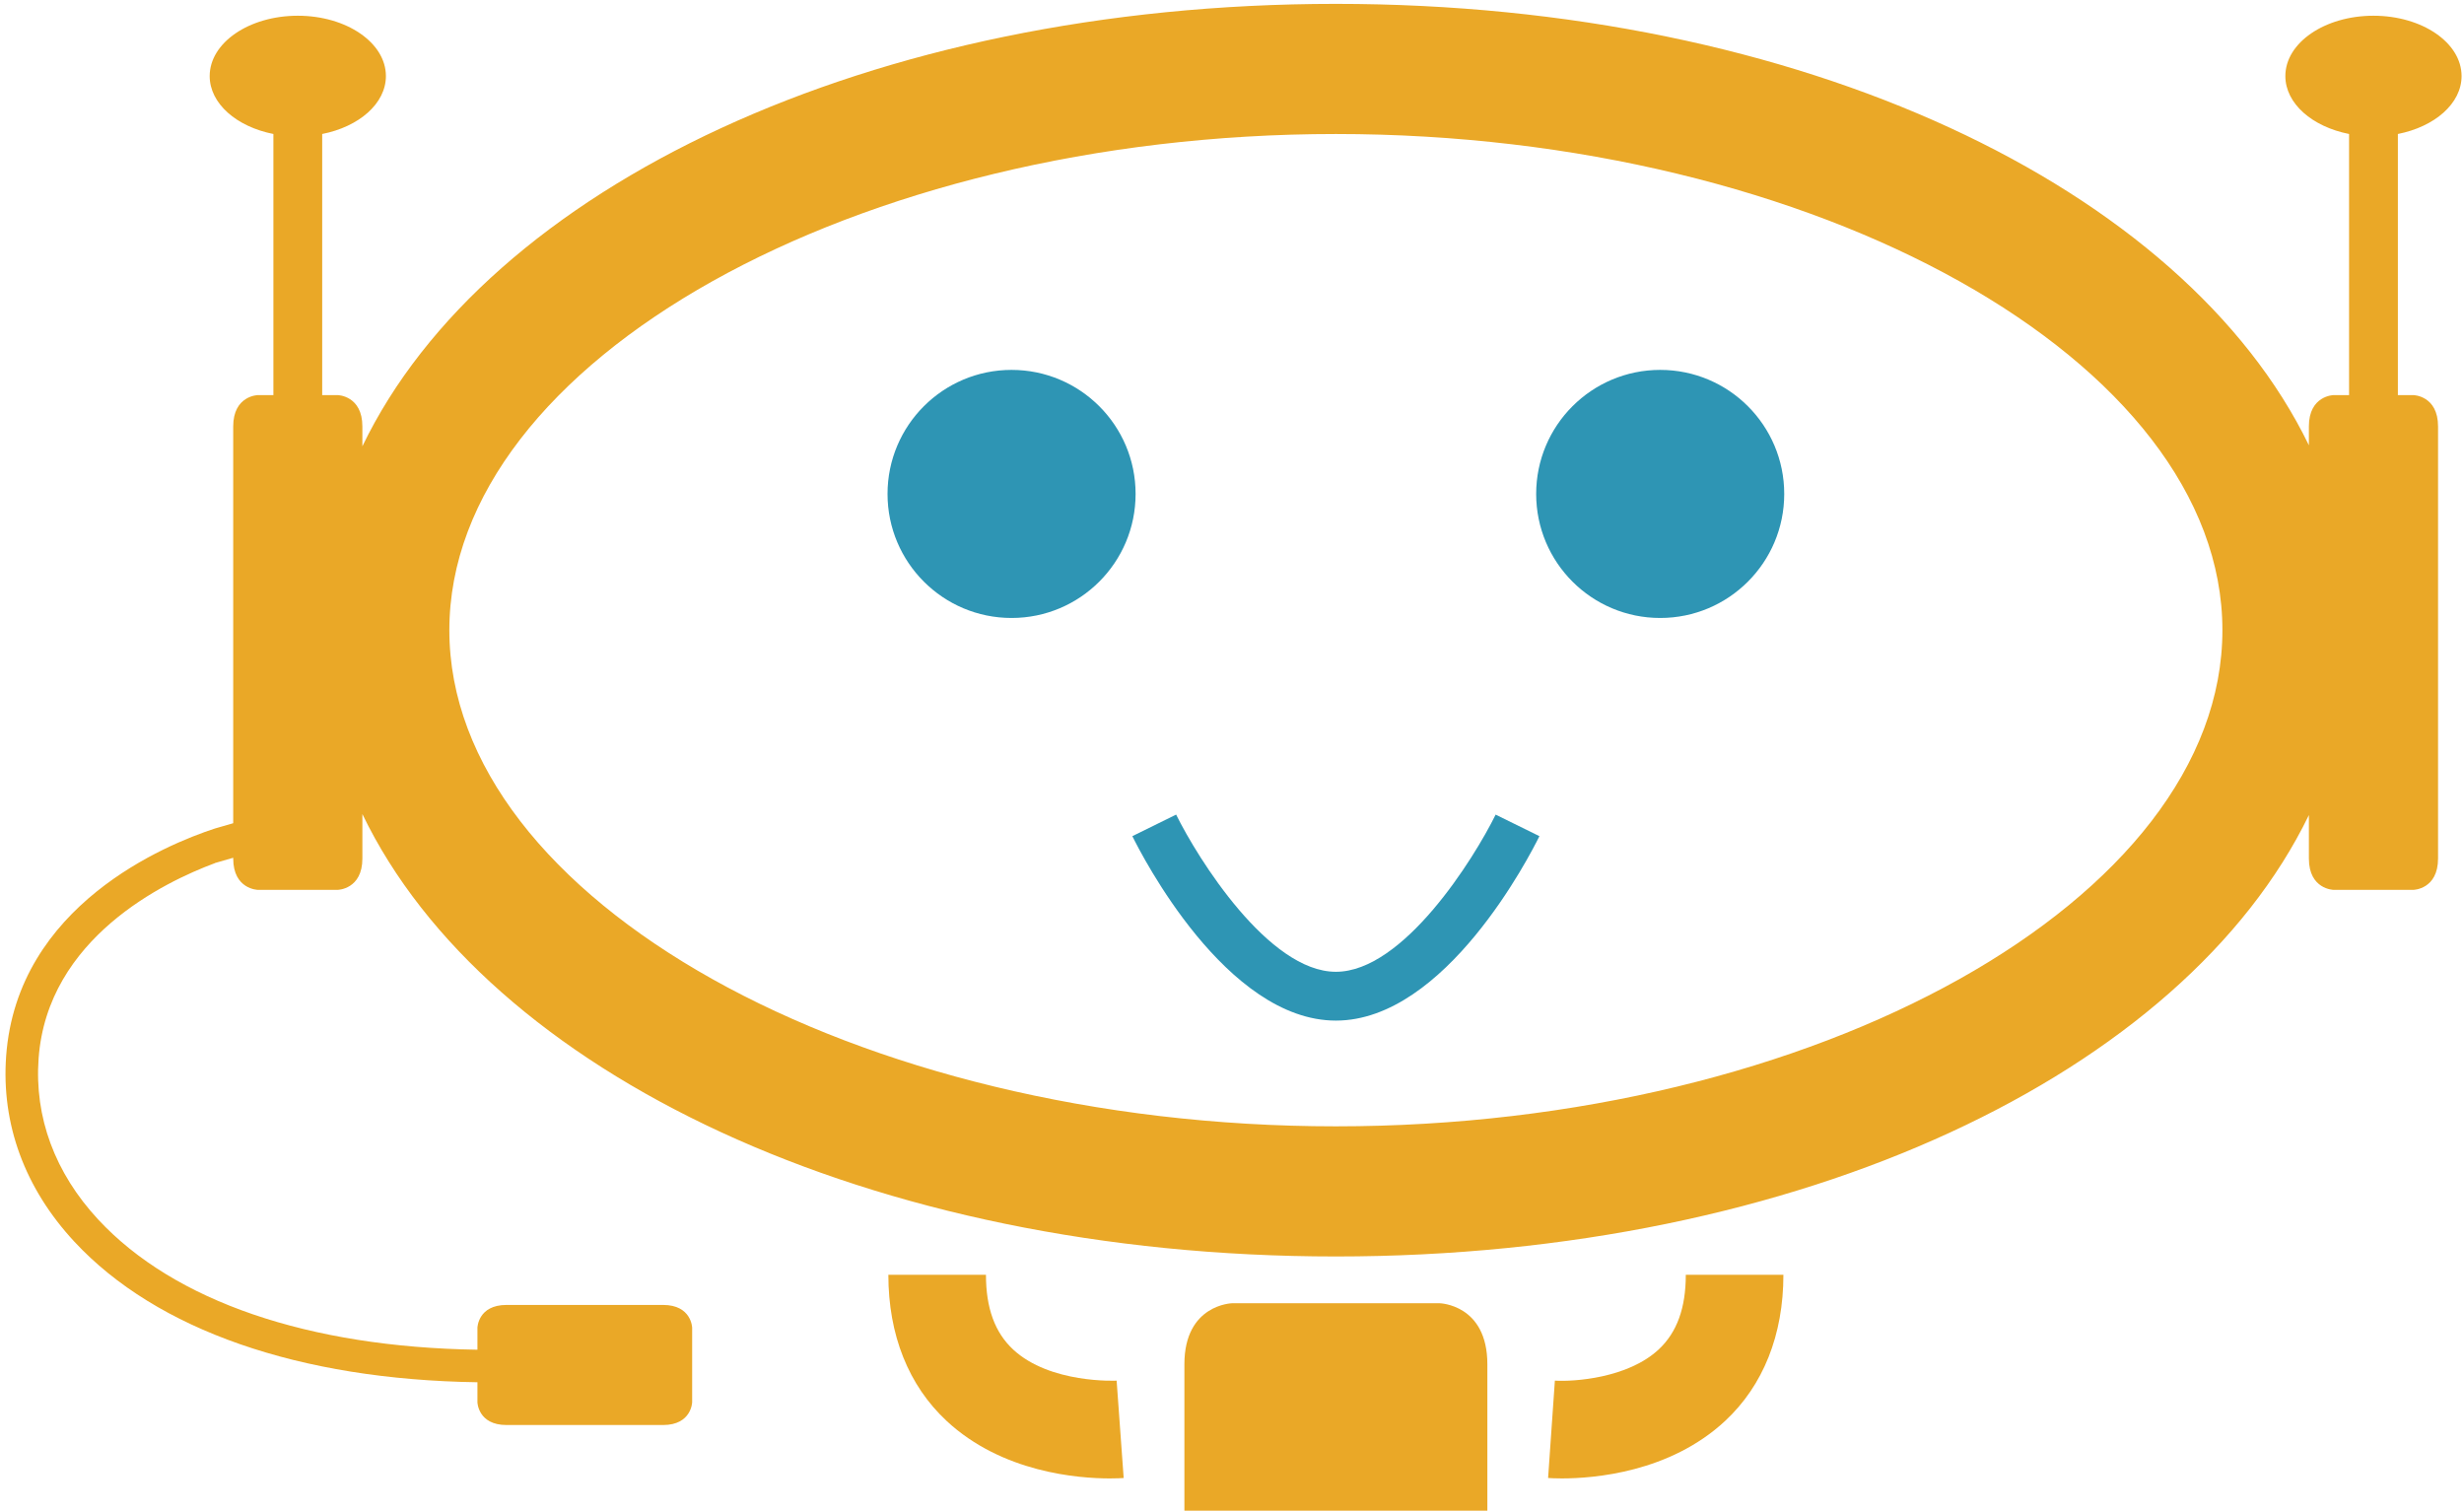
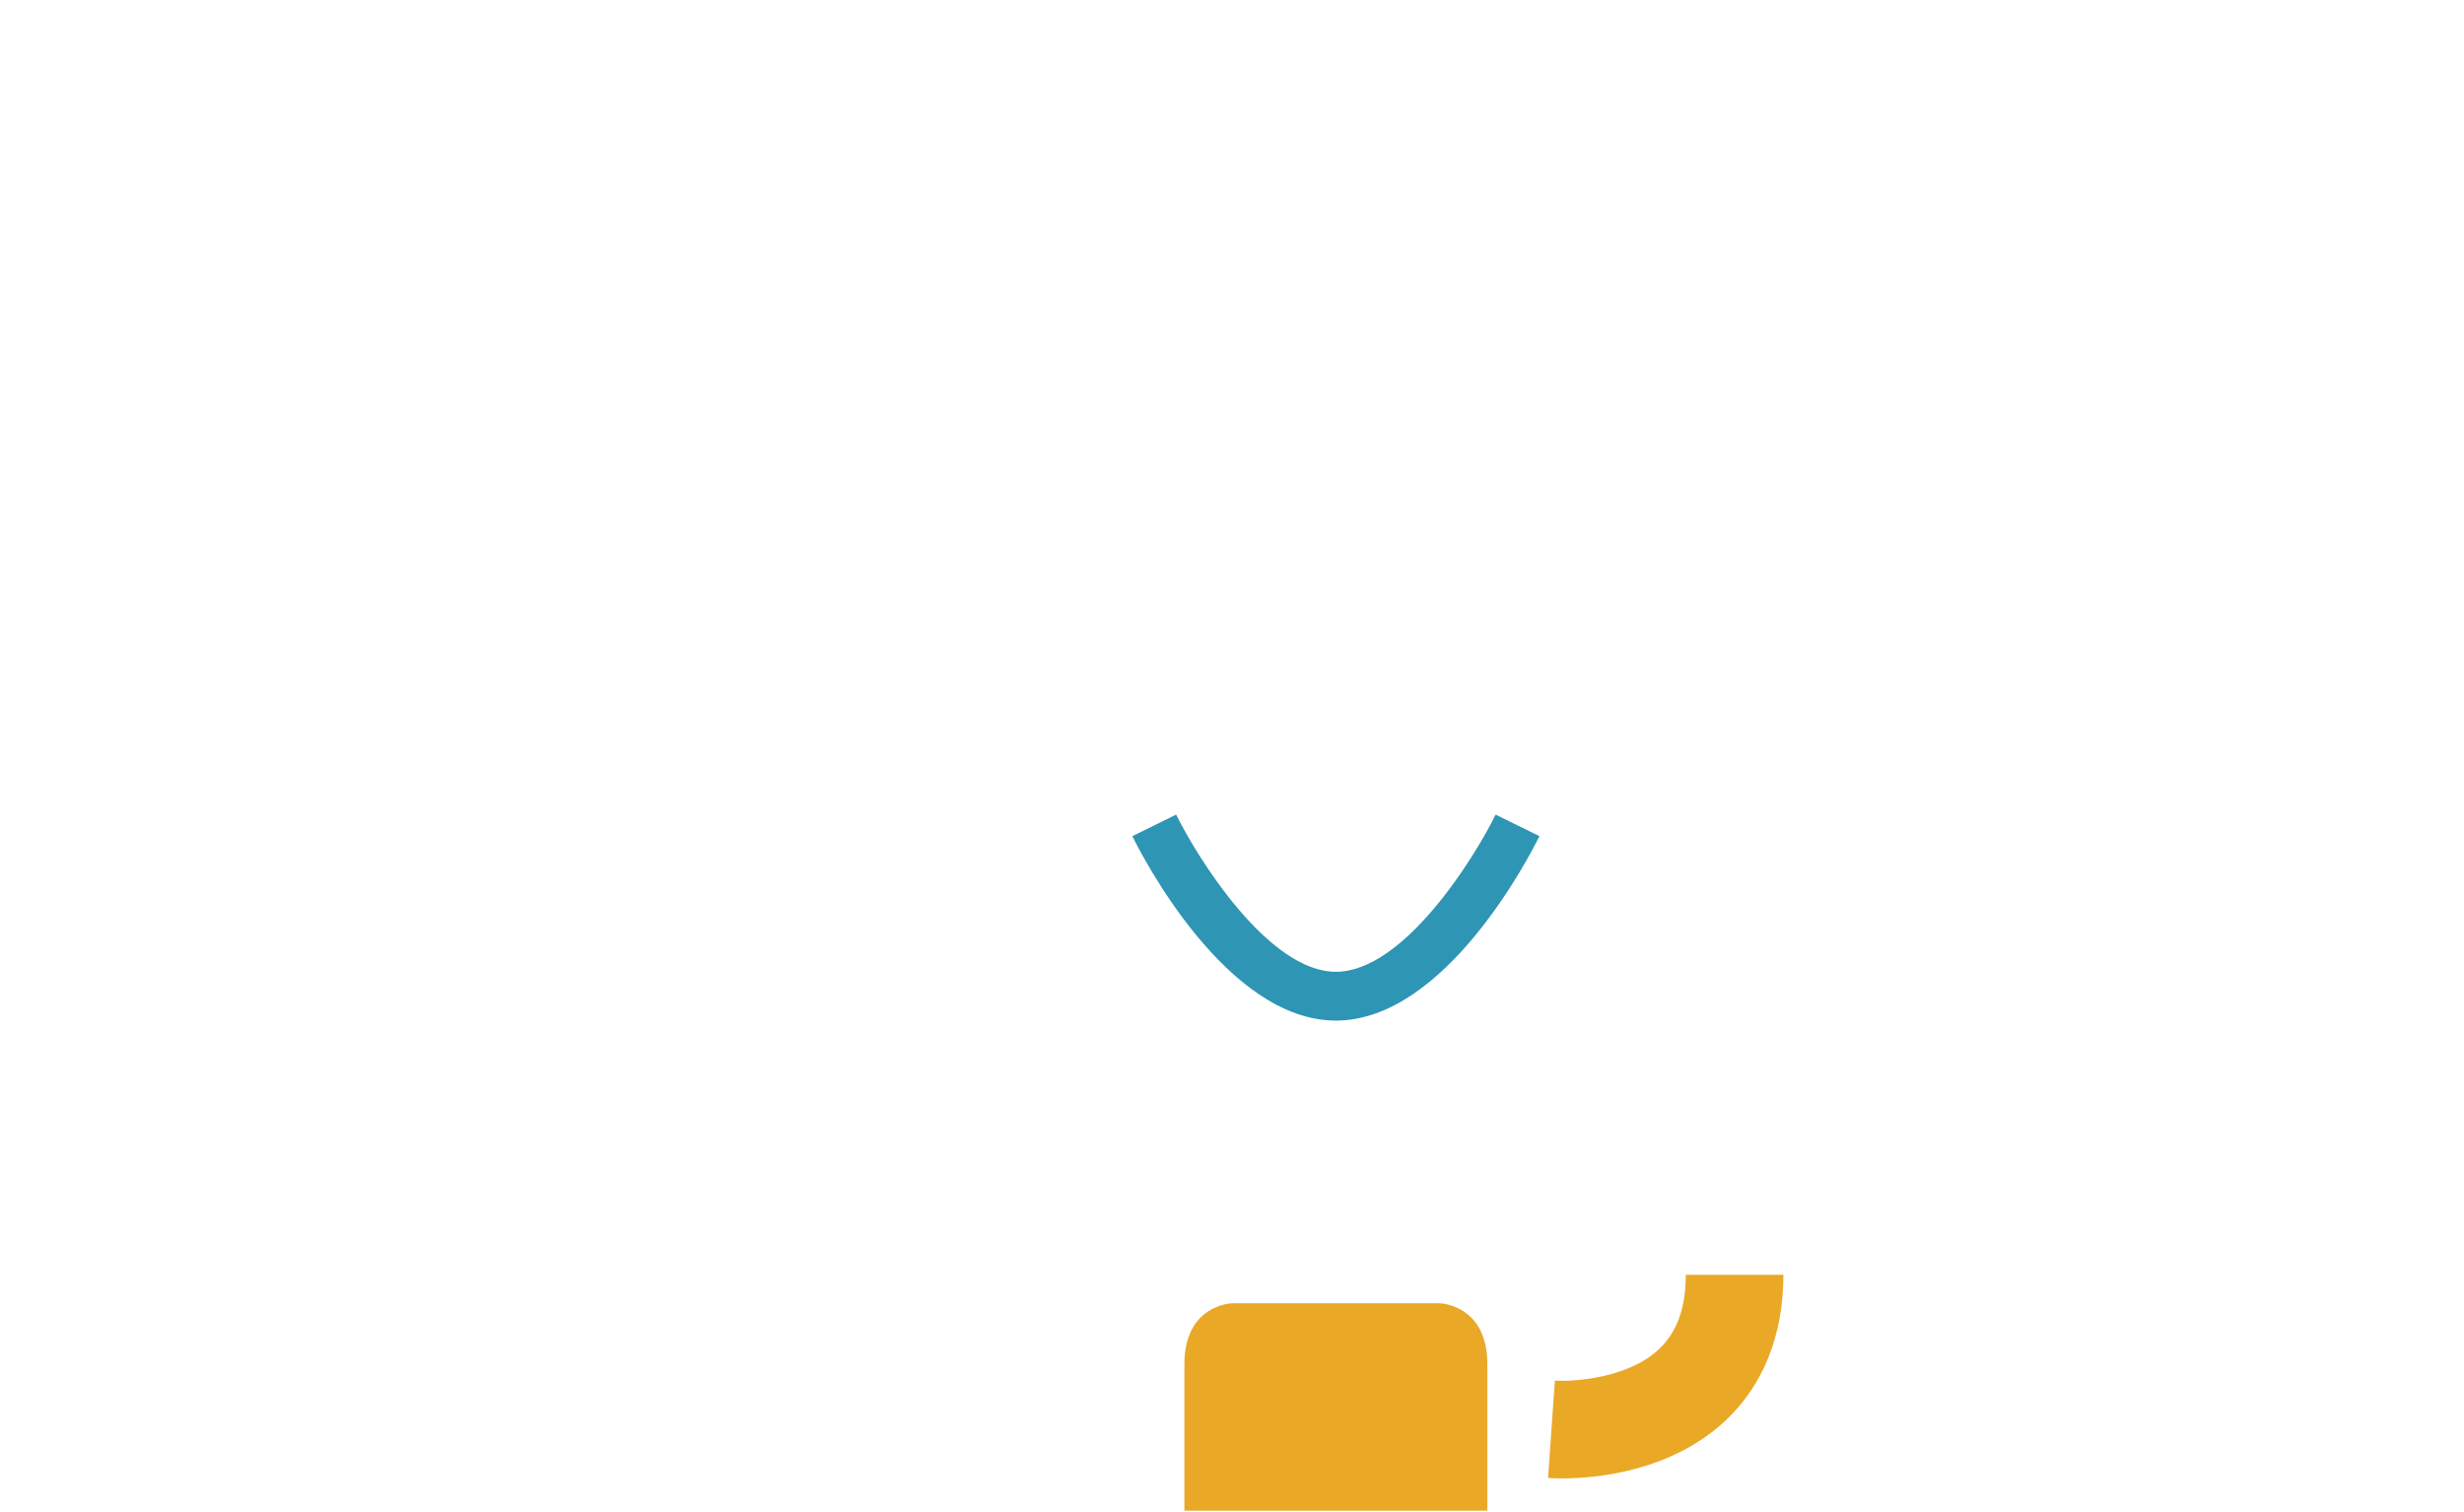
<svg xmlns="http://www.w3.org/2000/svg" width="326px" height="200px" viewBox="0 0 326 200" version="1.1">
  <title>robot</title>
  <desc>Created with Sketch.</desc>
  <g id="Page-1" stroke="none" stroke-width="1" fill="none" fill-rule="evenodd">
    <g id="robot" fill-rule="nonzero">
-       <circle id="Oval" fill="#2E95B4" cx="133.835" cy="65.346" r="16.41" />
-       <circle id="Oval" fill="#2E95B4" cx="219.653" cy="65.346" r="16.41" />
      <path d="M176.744,128.565 C167.824,128.565 158.462,113.553 155.608,107.769 L149.816,110.621 C151.044,113.119 162.24,135.022 176.744,135.022 C191.248,135.022 202.444,113.119 203.673,110.621 L197.881,107.771 C195.035,113.555 185.689,128.565 176.744,128.565 Z" id="Path" fill="#2E95B4" />
      <path d="M190.464,172.416 L176.744,172.416 L163.024,172.416 C163.024,172.416 156.702,172.551 156.702,180.487 C156.702,188.423 156.702,199.856 156.702,199.856 L176.744,199.856 L196.786,199.856 C196.786,199.856 196.786,188.423 196.786,180.487 C196.786,172.551 190.464,172.416 190.464,172.416 Z" id="Path" fill="#EAA827" />
      <path d="M219.484,178.498 C215.386,182.351 208.168,182.81 205.718,182.653 L204.821,195.534 C205.084,195.553 205.723,195.591 206.649,195.591 C210.844,195.591 220.905,194.814 228.24,187.988 C233.286,183.294 235.953,176.607 235.953,168.649 L223.04,168.649 C223.041,173.027 221.878,176.249 219.484,178.498 Z" id="Path" fill="#EAA827" />
-       <path d="M134.042,178.535 C131.623,176.284 130.447,173.051 130.447,168.65 L117.534,168.65 C117.534,176.608 120.201,183.295 125.246,187.989 C132.583,194.815 142.644,195.592 146.839,195.592 C147.764,195.592 148.405,195.554 148.667,195.535 L147.736,182.656 C147.652,182.661 138.924,183.074 134.042,178.535 Z" id="Path" fill="#EAA827" />
-       <path d="M325.679,10.062 C325.679,5.654 320.46,2.081 314.021,2.081 C307.583,2.081 302.364,5.654 302.364,10.062 C302.364,13.702 305.927,16.767 310.794,17.726 L310.794,52.272 L308.723,52.272 C308.723,52.272 305.477,52.341 305.477,56.416 C305.477,57.138 305.477,57.995 305.477,58.91 C288.911,24.752 238.287,0.512 176.745,0.512 C115.122,0.512 64.442,24.815 47.944,59.044 C47.944,58.08 47.944,57.173 47.944,56.416 C47.944,52.341 44.698,52.272 44.698,52.272 L42.628,52.272 L42.628,17.726 C47.494,16.767 51.057,13.702 51.057,10.062 C51.057,5.654 45.838,2.081 39.399,2.081 C32.961,2.081 27.742,5.654 27.742,10.062 C27.742,13.702 31.305,16.767 36.172,17.726 L36.172,52.272 L34.101,52.272 C34.101,52.272 30.855,52.341 30.855,56.416 C30.855,59.104 30.855,63.599 30.855,66.356 C30.855,67.779 30.855,68.748 30.855,68.748 C30.855,71.004 30.855,97.778 30.855,108.91 L28.428,109.611 C22.002,111.714 2.273,119.766 0.814,139.708 C0.155,148.716 3.28,157.214 9.851,164.283 C20.715,175.971 39.61,182.524 63.167,182.868 L63.167,185.509 C63.167,185.509 63.231,188.527 67.019,188.527 C69.518,188.527 73.696,188.527 76.259,188.527 C77.582,188.527 78.482,188.527 78.482,188.527 C81.045,188.527 85.223,188.527 87.722,188.527 C91.51,188.527 91.575,185.509 91.575,185.509 L91.575,178.807 L91.575,175.657 C91.575,175.657 91.511,172.639 87.722,172.639 C85.223,172.639 81.045,172.639 78.482,172.639 C78.482,172.639 77.582,172.639 76.259,172.639 C73.696,172.639 69.518,172.639 67.019,172.639 C63.231,172.639 63.167,175.657 63.167,175.657 L63.167,178.564 C40.828,178.229 23.052,172.162 13.004,161.351 C7.268,155.18 4.538,147.804 5.108,140.02 C6.271,124.118 21.745,116.678 28.429,114.192 L28.429,114.18 L30.856,113.479 C30.856,113.508 30.856,113.556 30.856,113.58 C30.856,117.655 34.102,117.724 34.102,117.724 L41.311,117.724 L44.699,117.724 C44.699,117.724 47.945,117.655 47.945,113.58 C47.945,113.015 47.945,110.819 47.945,107.696 C64.443,141.925 115.123,166.228 176.746,166.228 C238.288,166.228 288.913,141.988 305.478,107.83 C305.478,110.881 305.478,113.024 305.478,113.58 C305.478,117.655 308.724,117.724 308.724,117.724 L315.933,117.724 L319.321,117.724 C319.321,117.724 322.567,117.655 322.567,113.58 C322.567,110.892 322.567,71.505 322.567,68.748 C322.567,68.748 322.567,67.78 322.567,66.356 C322.567,63.599 322.567,59.104 322.567,56.416 C322.567,52.341 319.321,52.272 319.321,52.272 L317.251,52.272 L317.251,17.726 C322.116,16.767 325.679,13.702 325.679,10.062 Z M176.744,149.011 C113.165,149.011 59.451,118.951 59.451,83.37 C59.451,47.789 113.165,17.729 176.744,17.729 C240.323,17.729 294.036,47.789 294.036,83.37 C294.036,118.951 240.323,149.011 176.744,149.011 Z" id="Shape" fill="#EAA827" />
    </g>
  </g>
</svg>